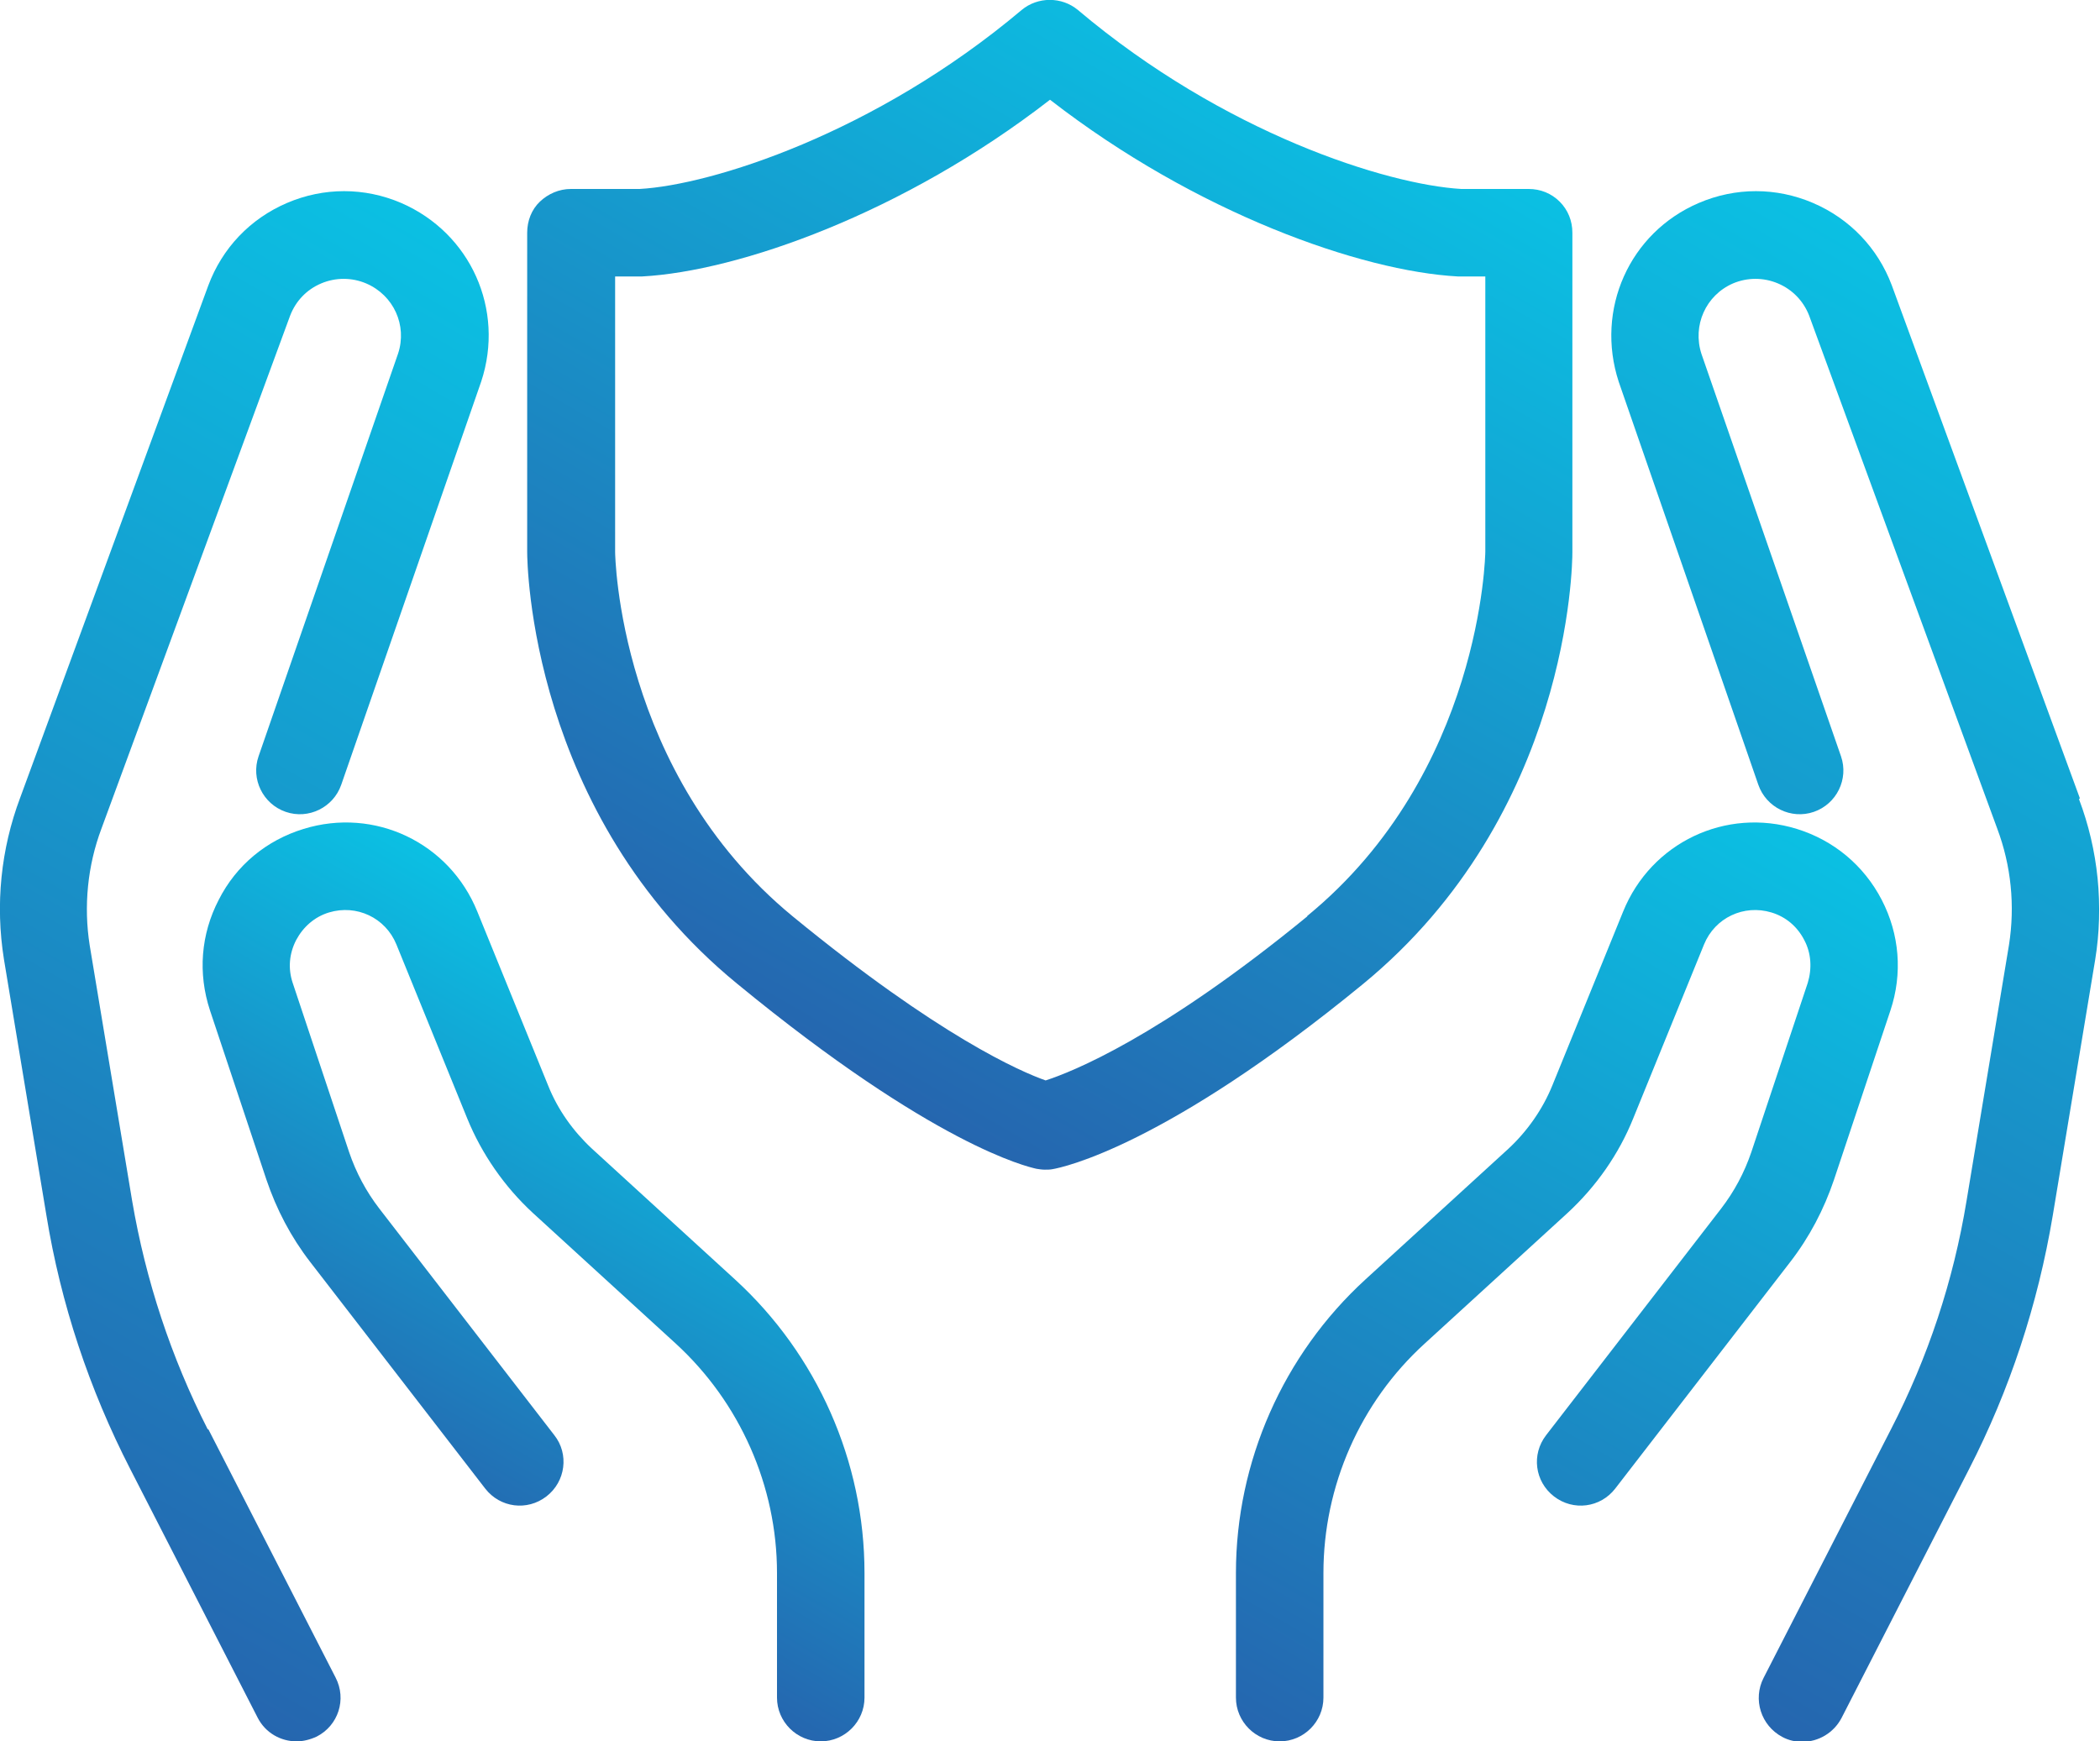
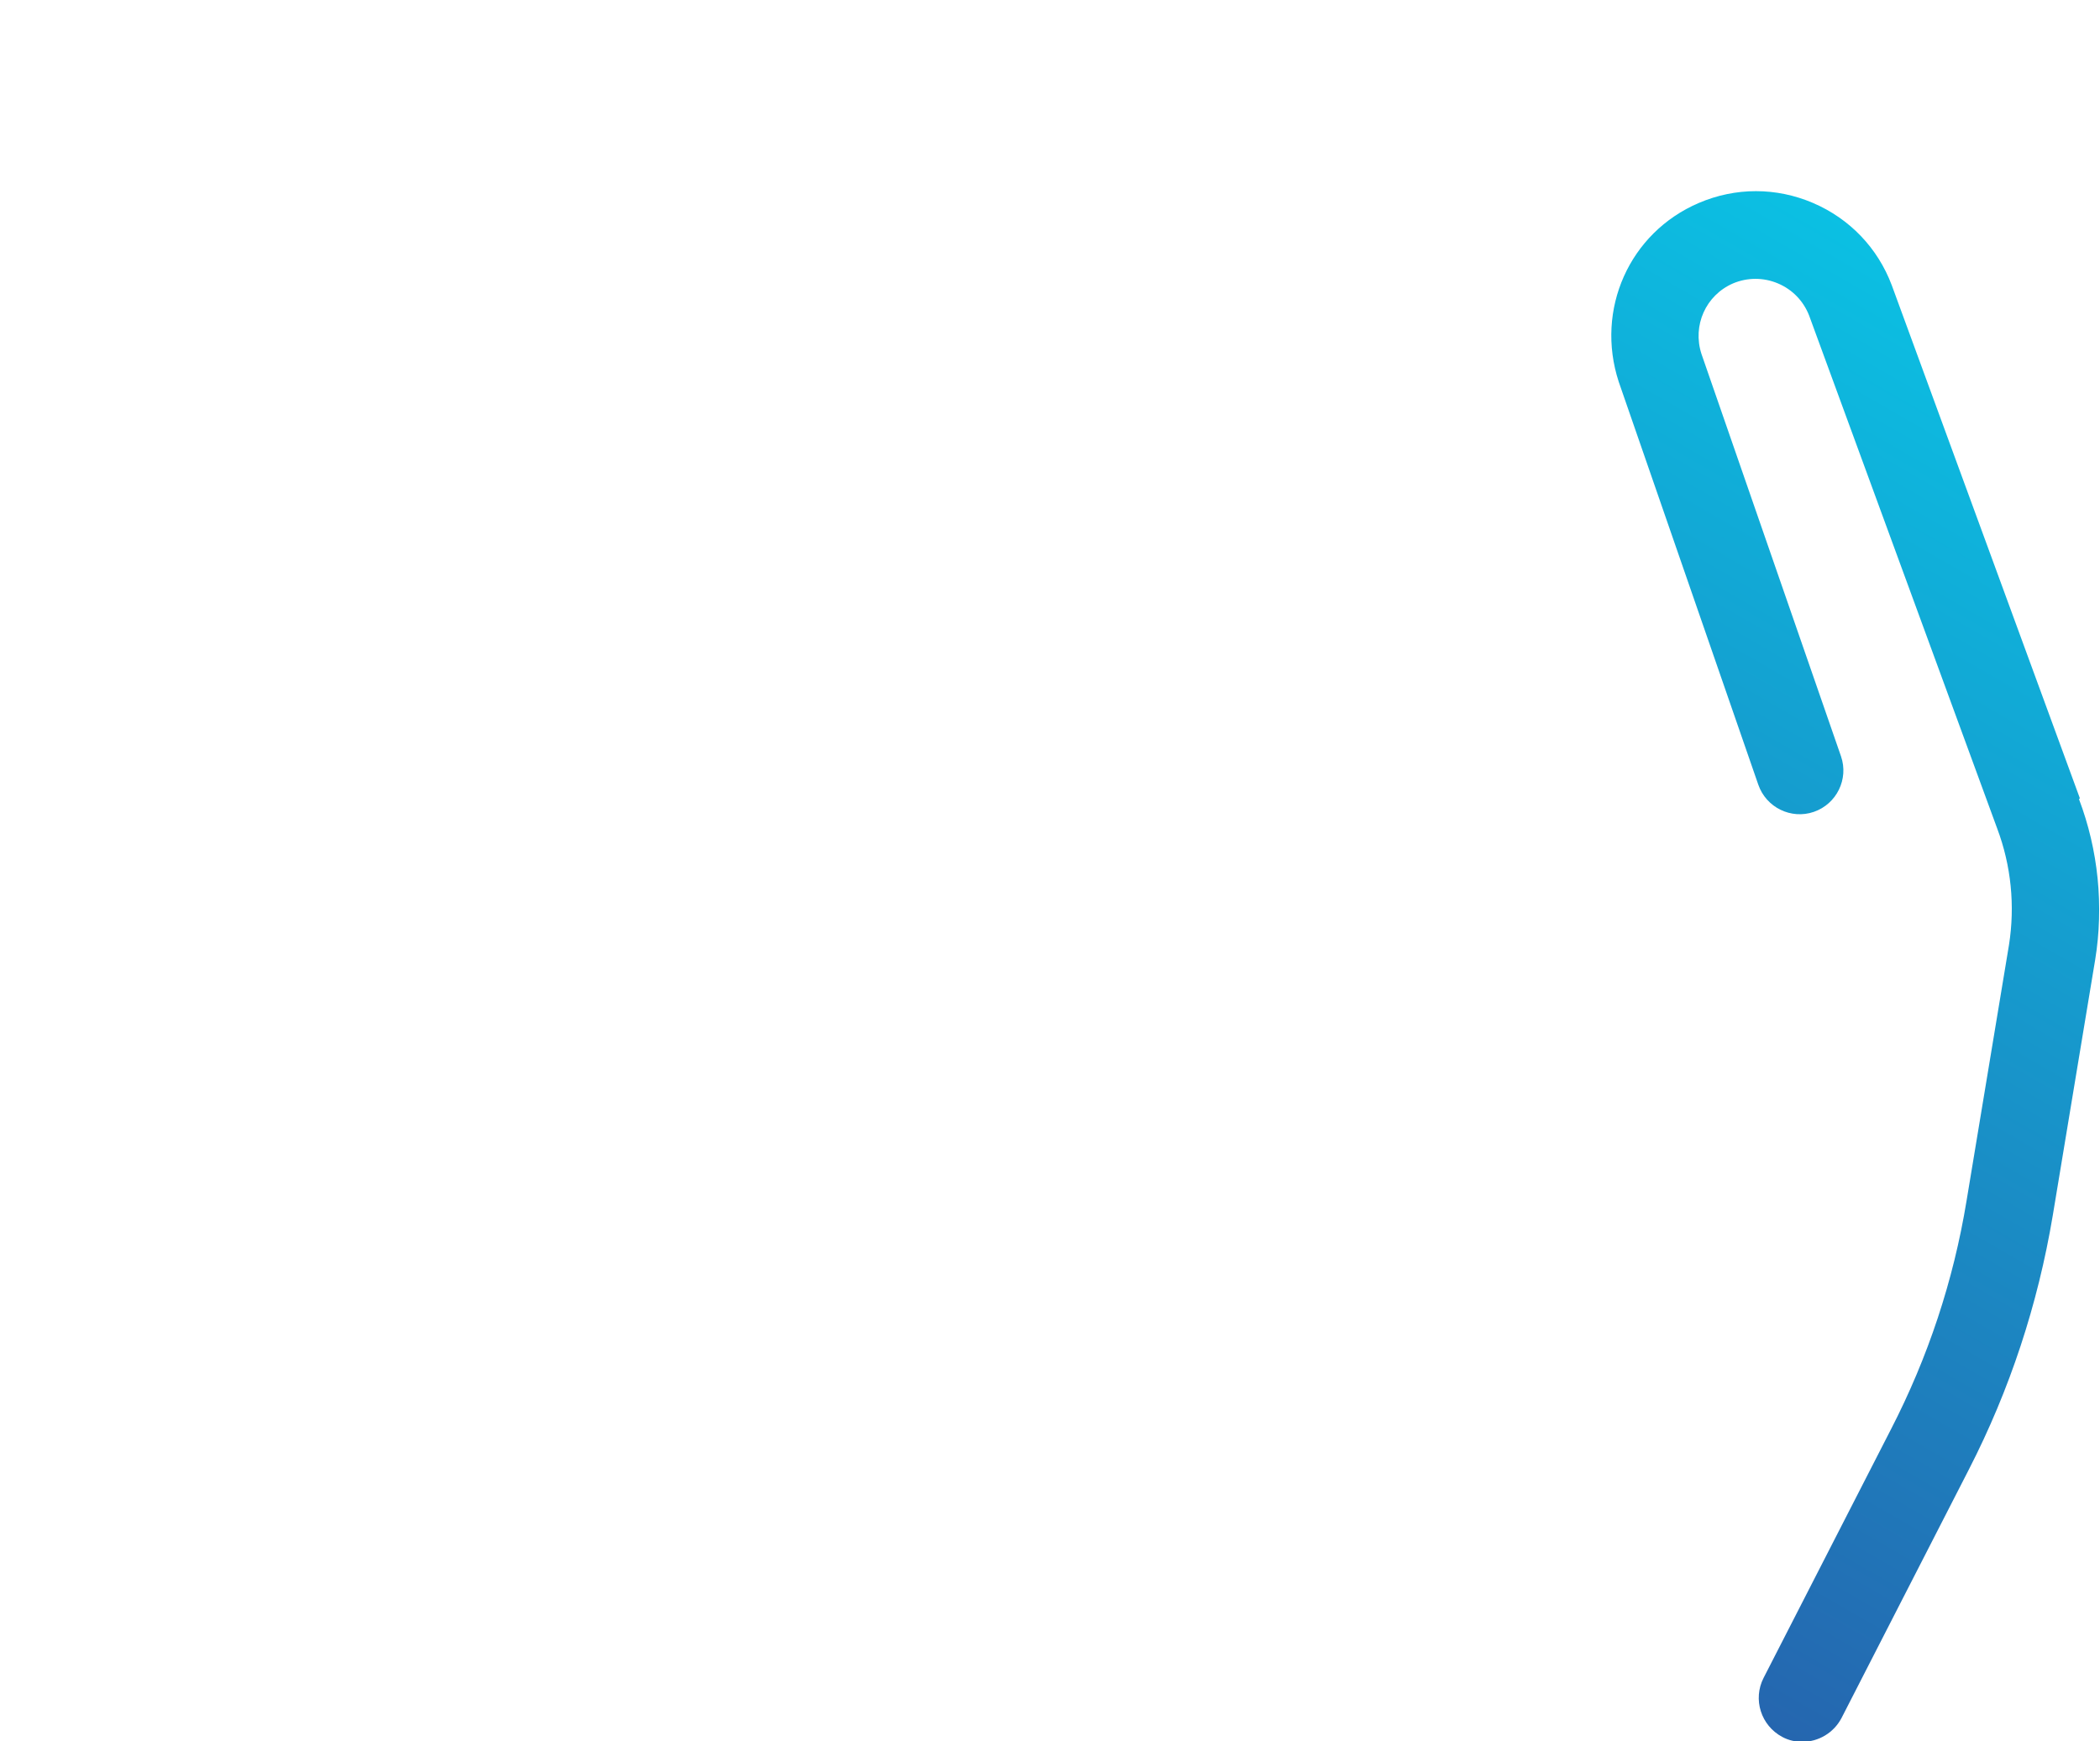
<svg xmlns="http://www.w3.org/2000/svg" xmlns:xlink="http://www.w3.org/1999/xlink" id="Layer_2" data-name="Layer 2" viewBox="0 0 48 39.81">
  <defs>
    <style>
      .cls-1 {
        fill: url(#New_Gradient_Swatch_1-3);
      }

      .cls-2 {
        fill: url(#New_Gradient_Swatch_1-5);
      }

      .cls-3 {
        fill: url(#New_Gradient_Swatch_1);
      }

      .cls-4 {
        fill: url(#New_Gradient_Swatch_1-2);
      }

      .cls-5 {
        fill: url(#New_Gradient_Swatch_1-4);
      }
    </style>
    <linearGradient id="New_Gradient_Swatch_1" data-name="New Gradient Swatch 1" x1="29.47" y1="40.1" x2="41.57" y2="19.15" gradientUnits="userSpaceOnUse">
      <stop offset="0" stop-color="#2566af" />
      <stop offset="1" stop-color="#0bc0e3" />
    </linearGradient>
    <linearGradient id="New_Gradient_Swatch_1-2" data-name="New Gradient Swatch 1" x1="32.58" y1="34.98" x2="47.94" y2="8.36" xlink:href="#New_Gradient_Swatch_1" />
    <linearGradient id="New_Gradient_Swatch_1-3" data-name="New Gradient Swatch 1" x1="9.57" y1="34.67" x2="16.24" y2="23.13" xlink:href="#New_Gradient_Swatch_1" />
    <linearGradient id="New_Gradient_Swatch_1-4" data-name="New Gradient Swatch 1" x1="-1.06" y1="35.44" x2="14.84" y2="7.9" xlink:href="#New_Gradient_Swatch_1" />
    <linearGradient id="New_Gradient_Swatch_1-5" data-name="New Gradient Swatch 1" x1="16.73" y1="23.02" x2="29.45" y2=".99" xlink:href="#New_Gradient_Swatch_1" />
  </defs>
  <g id="icons">
    <g>
-       <path class="cls-3" d="m41.92,26.97l1.29-3.87c.28-.84.21-1.74-.2-2.53-.41-.79-1.1-1.36-1.94-1.62-1.62-.5-3.33.31-3.97,1.89l-1.62,3.98c-.22.54-.57,1.04-1,1.44l-3.27,2.99c-1.88,1.72-2.96,4.17-2.96,6.71v2.85c0,.55.45,1,1,1s1-.45,1-1v-2.85c0-1.99.84-3.9,2.31-5.24l3.27-2.99c.65-.6,1.17-1.34,1.5-2.16l1.62-3.98c.25-.61.91-.92,1.54-.73.33.1.59.32.75.63.16.3.18.65.08.98l-1.29,3.87c-.16.47-.39.9-.69,1.29l-4,5.18c-.34.44-.26,1.06.18,1.4s1.06.26,1.4-.18l4-5.18c.44-.57.77-1.2,1-1.88Z" />
      <path class="cls-4" d="m47.54,18.25l-4.3-11.73c-.32-.85-.96-1.52-1.8-1.88-.84-.36-1.77-.36-2.61,0-1.59.68-2.37,2.44-1.83,4.09l3.19,9.21c.18.52.75.8,1.27.62.52-.18.8-.75.62-1.27l-3.19-9.2c-.21-.65.1-1.34.72-1.61.33-.14.7-.14,1.03,0,.33.14.58.4.71.73l4.3,11.73c.32.85.41,1.77.27,2.66l-.97,5.85c-.3,1.83-.88,3.58-1.73,5.23l-2.91,5.68c-.25.49-.06,1.09.43,1.35.15.08.3.11.46.11.36,0,.71-.2.89-.54l2.91-5.68c.94-1.83,1.58-3.78,1.92-5.81l.97-5.85c.2-1.23.07-2.51-.37-3.67Z" />
-       <path class="cls-1" d="m13.53,26.26c-.43-.4-.78-.89-1-1.44l-1.62-3.98c-.64-1.58-2.35-2.39-3.97-1.89-.85.26-1.54.83-1.94,1.62-.41.79-.48,1.68-.2,2.53l1.29,3.87c.23.68.56,1.31,1,1.88l4,5.18c.34.44.96.52,1.4.18s.52-.97.18-1.4l-4-5.18c-.3-.39-.53-.82-.69-1.29l-1.29-3.87c-.11-.33-.08-.67.08-.98.16-.3.42-.53.75-.63.63-.19,1.29.12,1.54.73l1.62,3.98c.33.81.85,1.56,1.5,2.16l3.27,2.99c1.46,1.34,2.31,3.25,2.31,5.24v2.85c0,.55.45,1,1,1s1-.45,1-1v-2.85c0-2.55-1.08-4.99-2.96-6.71l-3.27-2.99Z" />
-       <path class="cls-5" d="m4.75,32.68c-.84-1.65-1.42-3.41-1.73-5.23l-.97-5.84c-.14-.89-.05-1.82.27-2.67L6.63,7.22c.13-.34.38-.6.71-.74.33-.14.7-.14,1.03,0,.63.27.94.96.73,1.6l-3.19,9.21c-.18.52.1,1.09.62,1.27.52.18,1.09-.1,1.27-.62l3.2-9.22c.54-1.64-.24-3.39-1.83-4.08-.84-.36-1.77-.36-2.61,0-.84.36-1.48,1.03-1.8,1.89L.46,18.24c-.44,1.17-.57,2.44-.37,3.69l.97,5.85c.33,2.03.98,3.98,1.92,5.81l2.91,5.68c.18.35.53.54.89.54.15,0,.31-.04.46-.11.49-.25.69-.85.43-1.35l-2.91-5.68Z" />
-       <path class="cls-2" d="m35.94,12.62v-7.3c0-.27-.1-.52-.29-.71s-.44-.29-.71-.29h-1.54c-1.7-.1-5.42-1.27-8.76-4.09-.37-.31-.92-.31-1.29,0-3.36,2.83-7.1,4-8.73,4.09h-1.57c-.27,0-.52.11-.71.29s-.29.44-.29.71v7.3c0,.24.06,5.99,4.8,9.87,4.49,3.69,6.62,4.18,6.84,4.23.06.01.13.02.19.02.06,0,.12,0,.17-.01.25-.04,2.6-.54,7.1-4.23,4.74-3.89,4.79-9.63,4.79-9.87Zm-6.06,8.33c-3.38,2.77-5.39,3.56-5.98,3.75-.57-.2-2.44-1.01-5.78-3.75-3.99-3.28-4.06-8.28-4.06-8.33v-6.3s.62,0,.62,0c2.2-.12,5.97-1.44,9.32-4.04,3.35,2.6,7.12,3.92,9.32,4.04.02,0,.04,0,.06,0h.57v6.29c0,.05-.08,5.06-4.07,8.33Z" />
    </g>
  </g>
</svg>